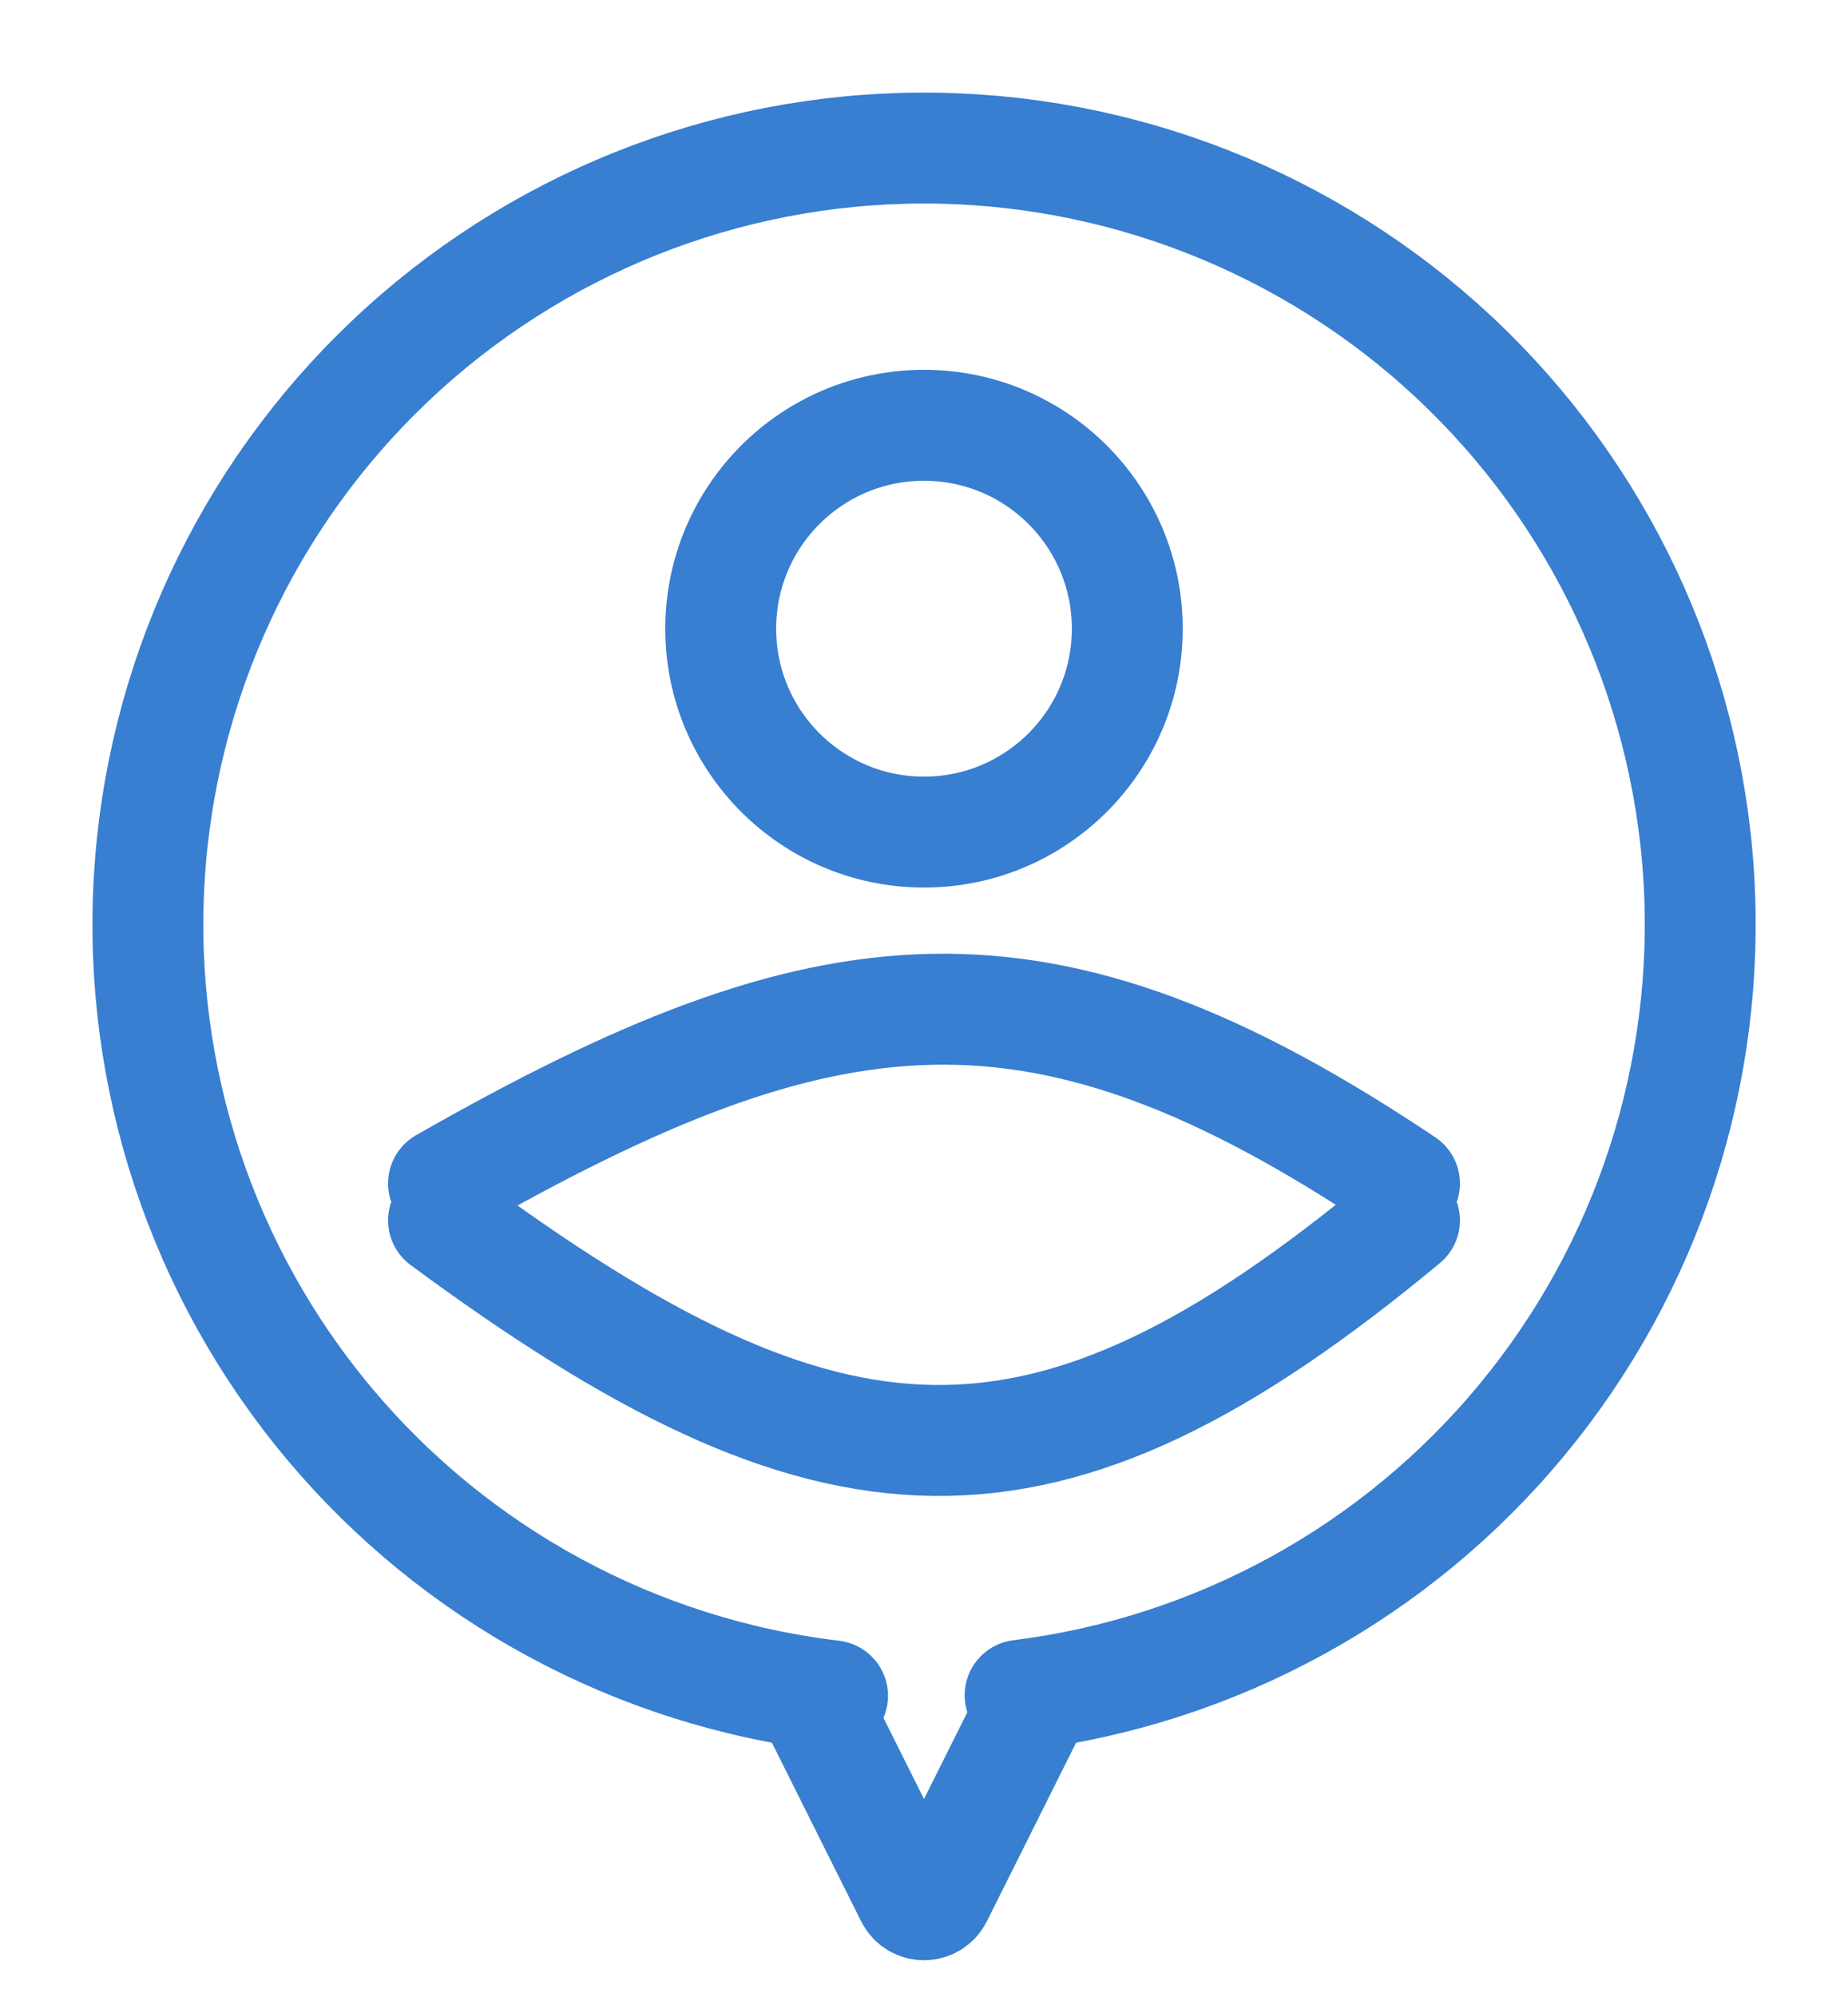
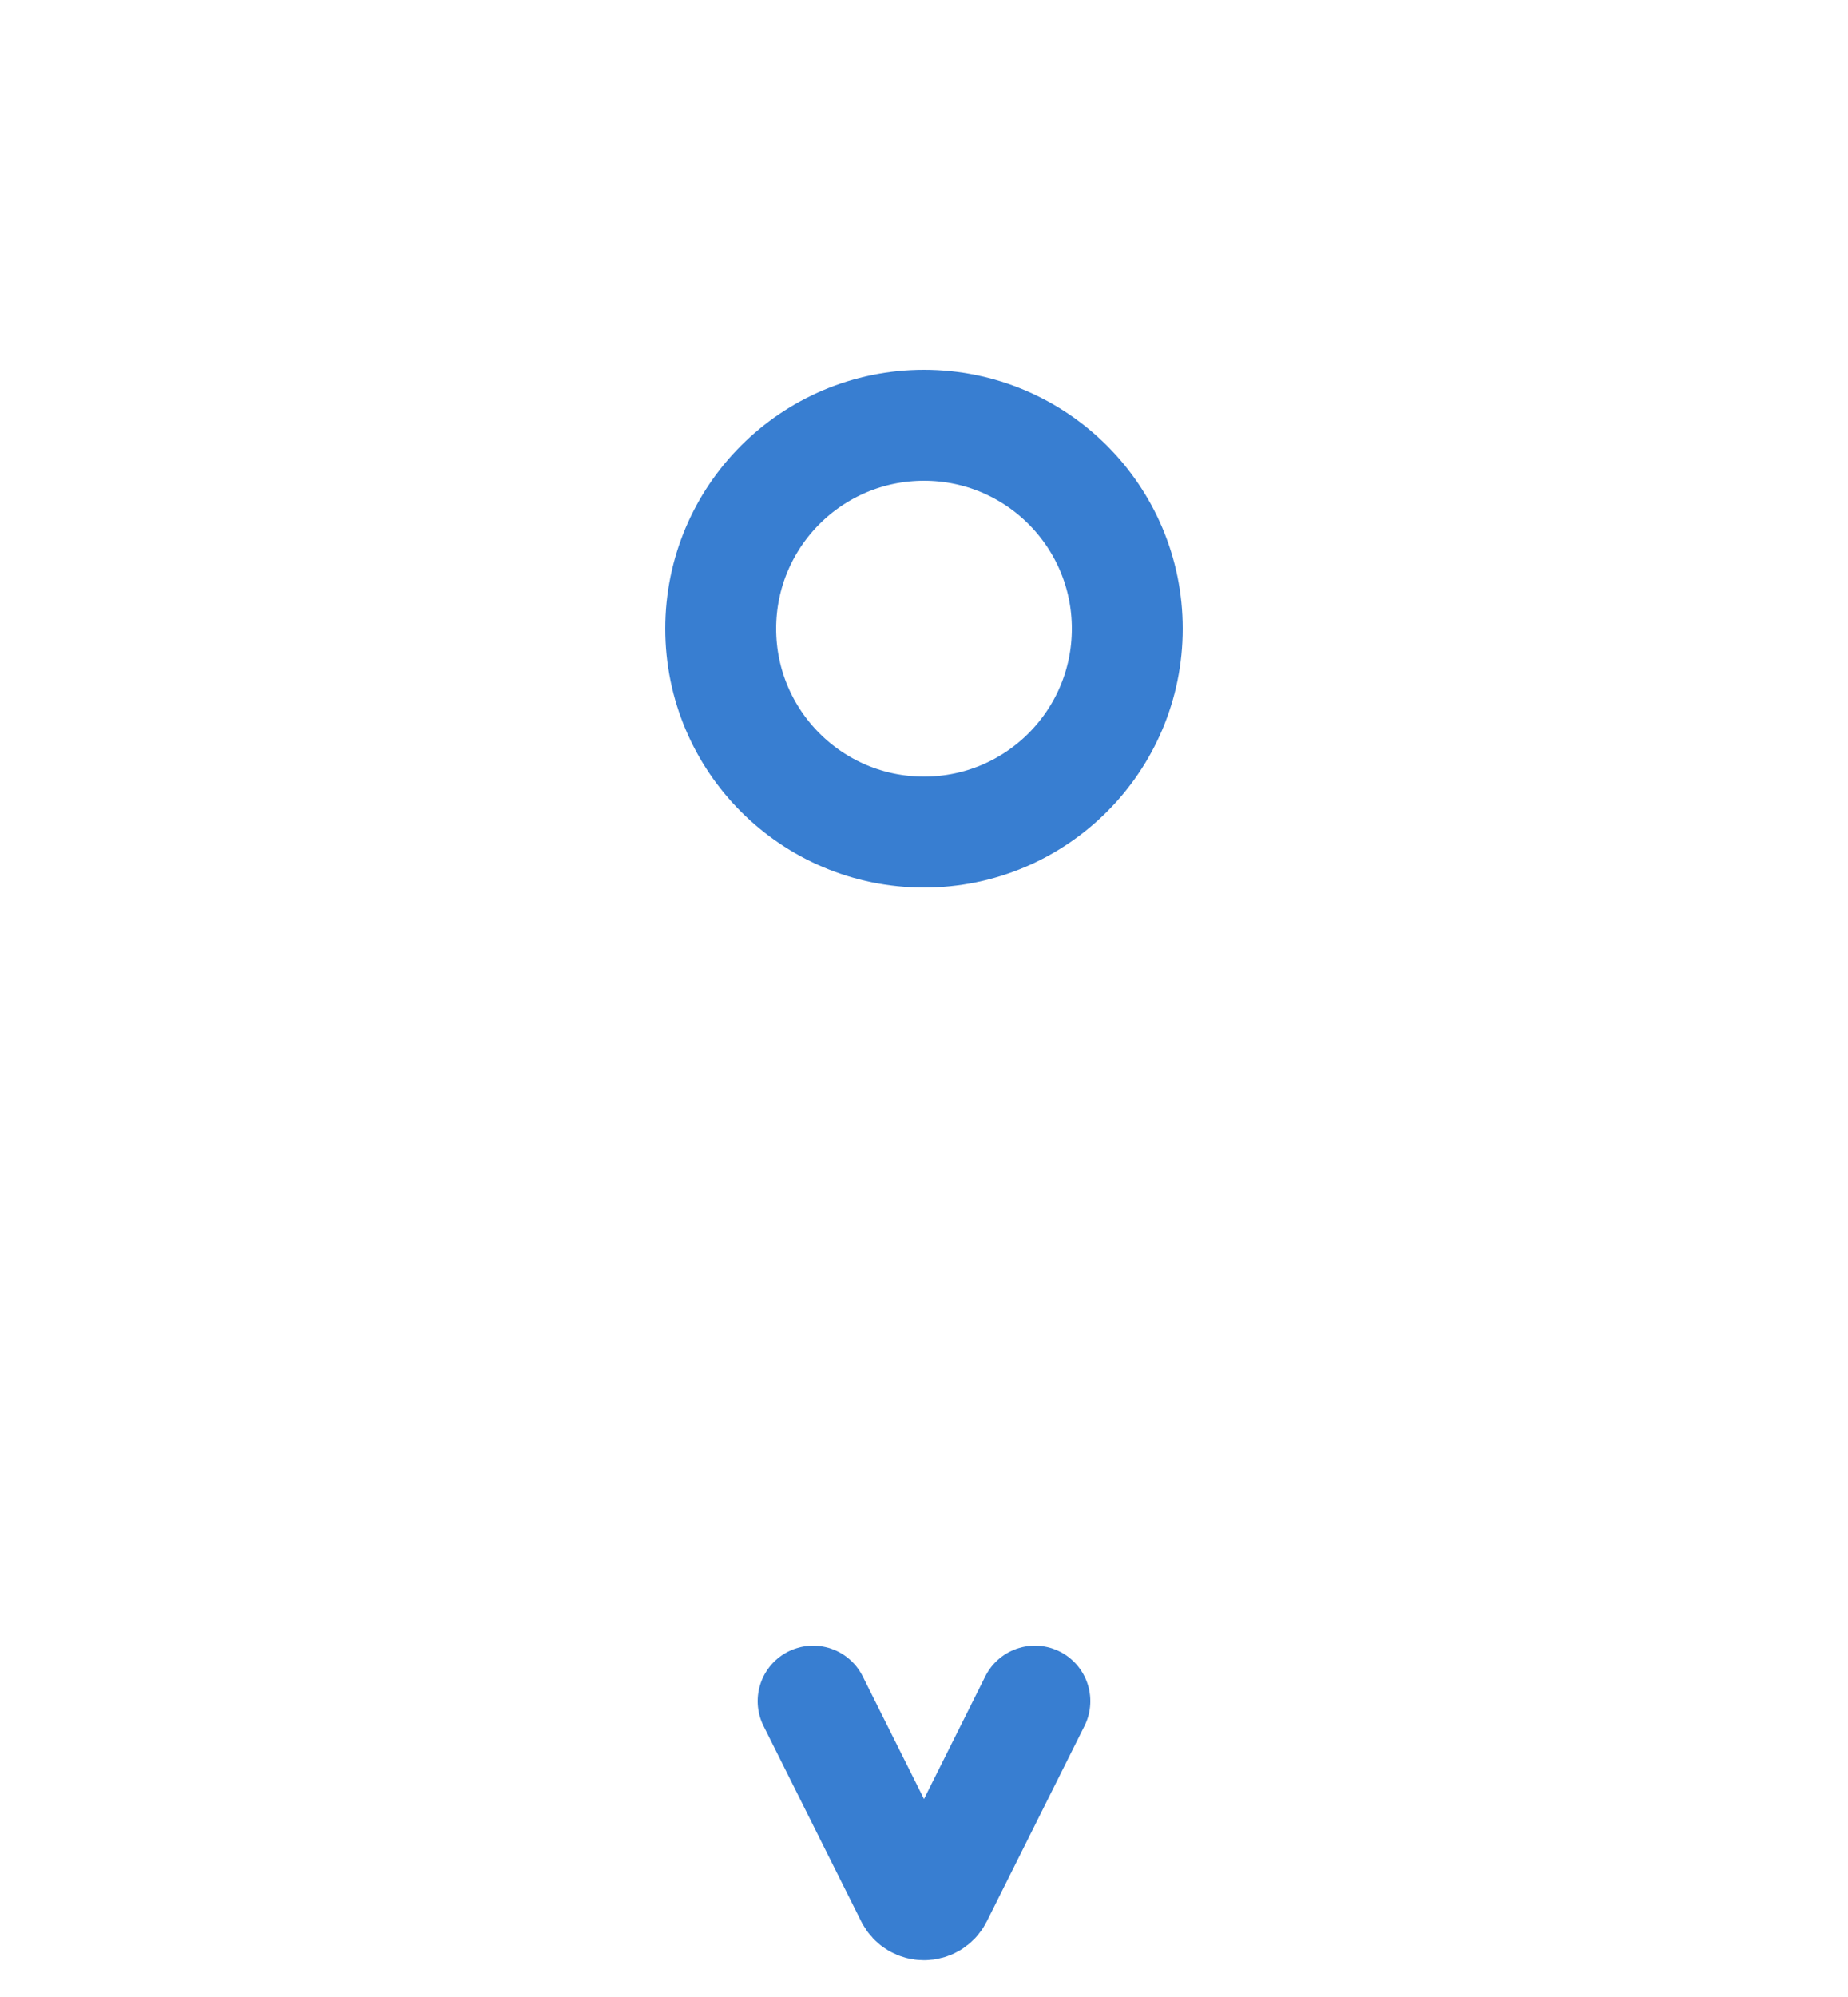
<svg xmlns="http://www.w3.org/2000/svg" width="25" height="27" viewBox="0 0 25 27" fill="none">
-   <path d="M13.8 22.921C16.454 22.59 18.882 21.259 20.588 19.198C22.294 17.138 23.149 14.505 22.98 11.835C22.81 9.166 21.628 6.662 19.675 4.834C17.721 3.007 15.145 1.994 12.47 2.002C9.795 2.009 7.224 3.038 5.282 4.877C3.339 6.716 2.172 9.227 2.018 11.897C1.864 14.568 2.735 17.196 4.453 19.246C6.171 21.296 8.607 22.613 11.263 22.928" stroke="#387ED1" stroke-width="1.5" stroke-linecap="round" />
  <path d="M11 23L12.321 25.642C12.395 25.79 12.605 25.79 12.679 25.642L14 23" stroke="#387ED1" stroke-width="1.5" stroke-linecap="round" />
-   <path d="M6 16C11.215 13.022 14.072 12.701 19 16M6 16.5C11.243 20.37 14.105 20.564 19 16.5" stroke="#387ED1" stroke-width="1.5" stroke-linecap="round" />
  <circle cx="12.5" cy="8.5" r="2.75" stroke="#387ED1" stroke-width="1.5" />
</svg>